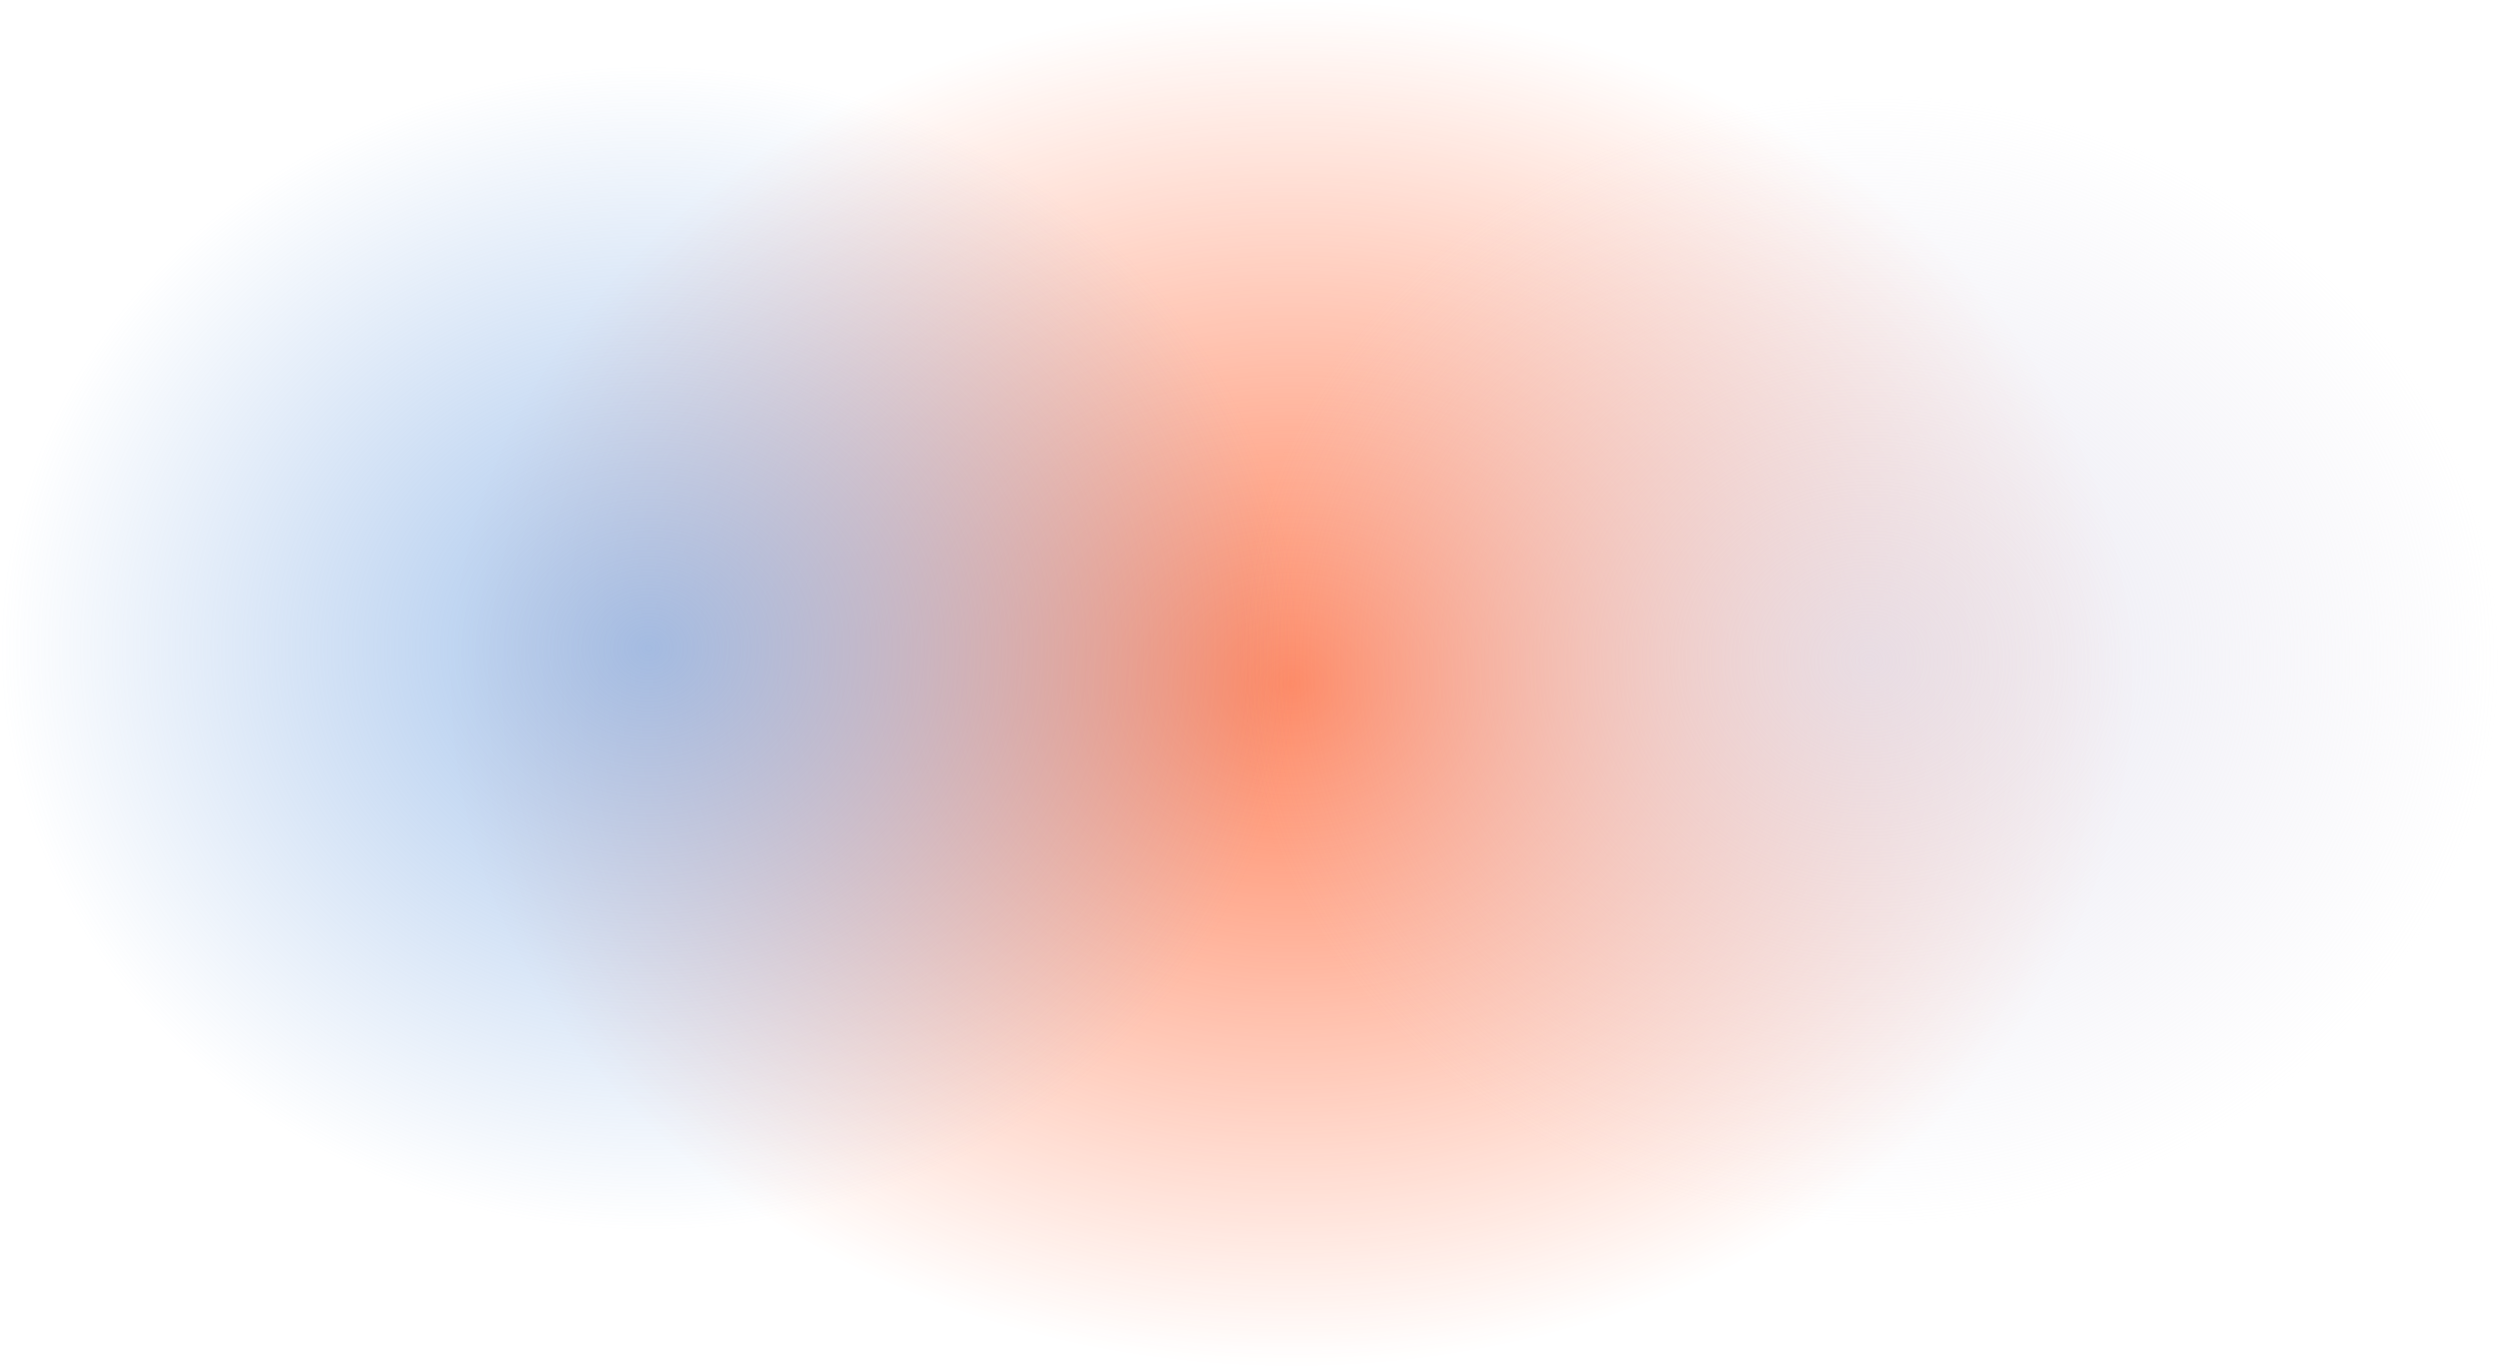
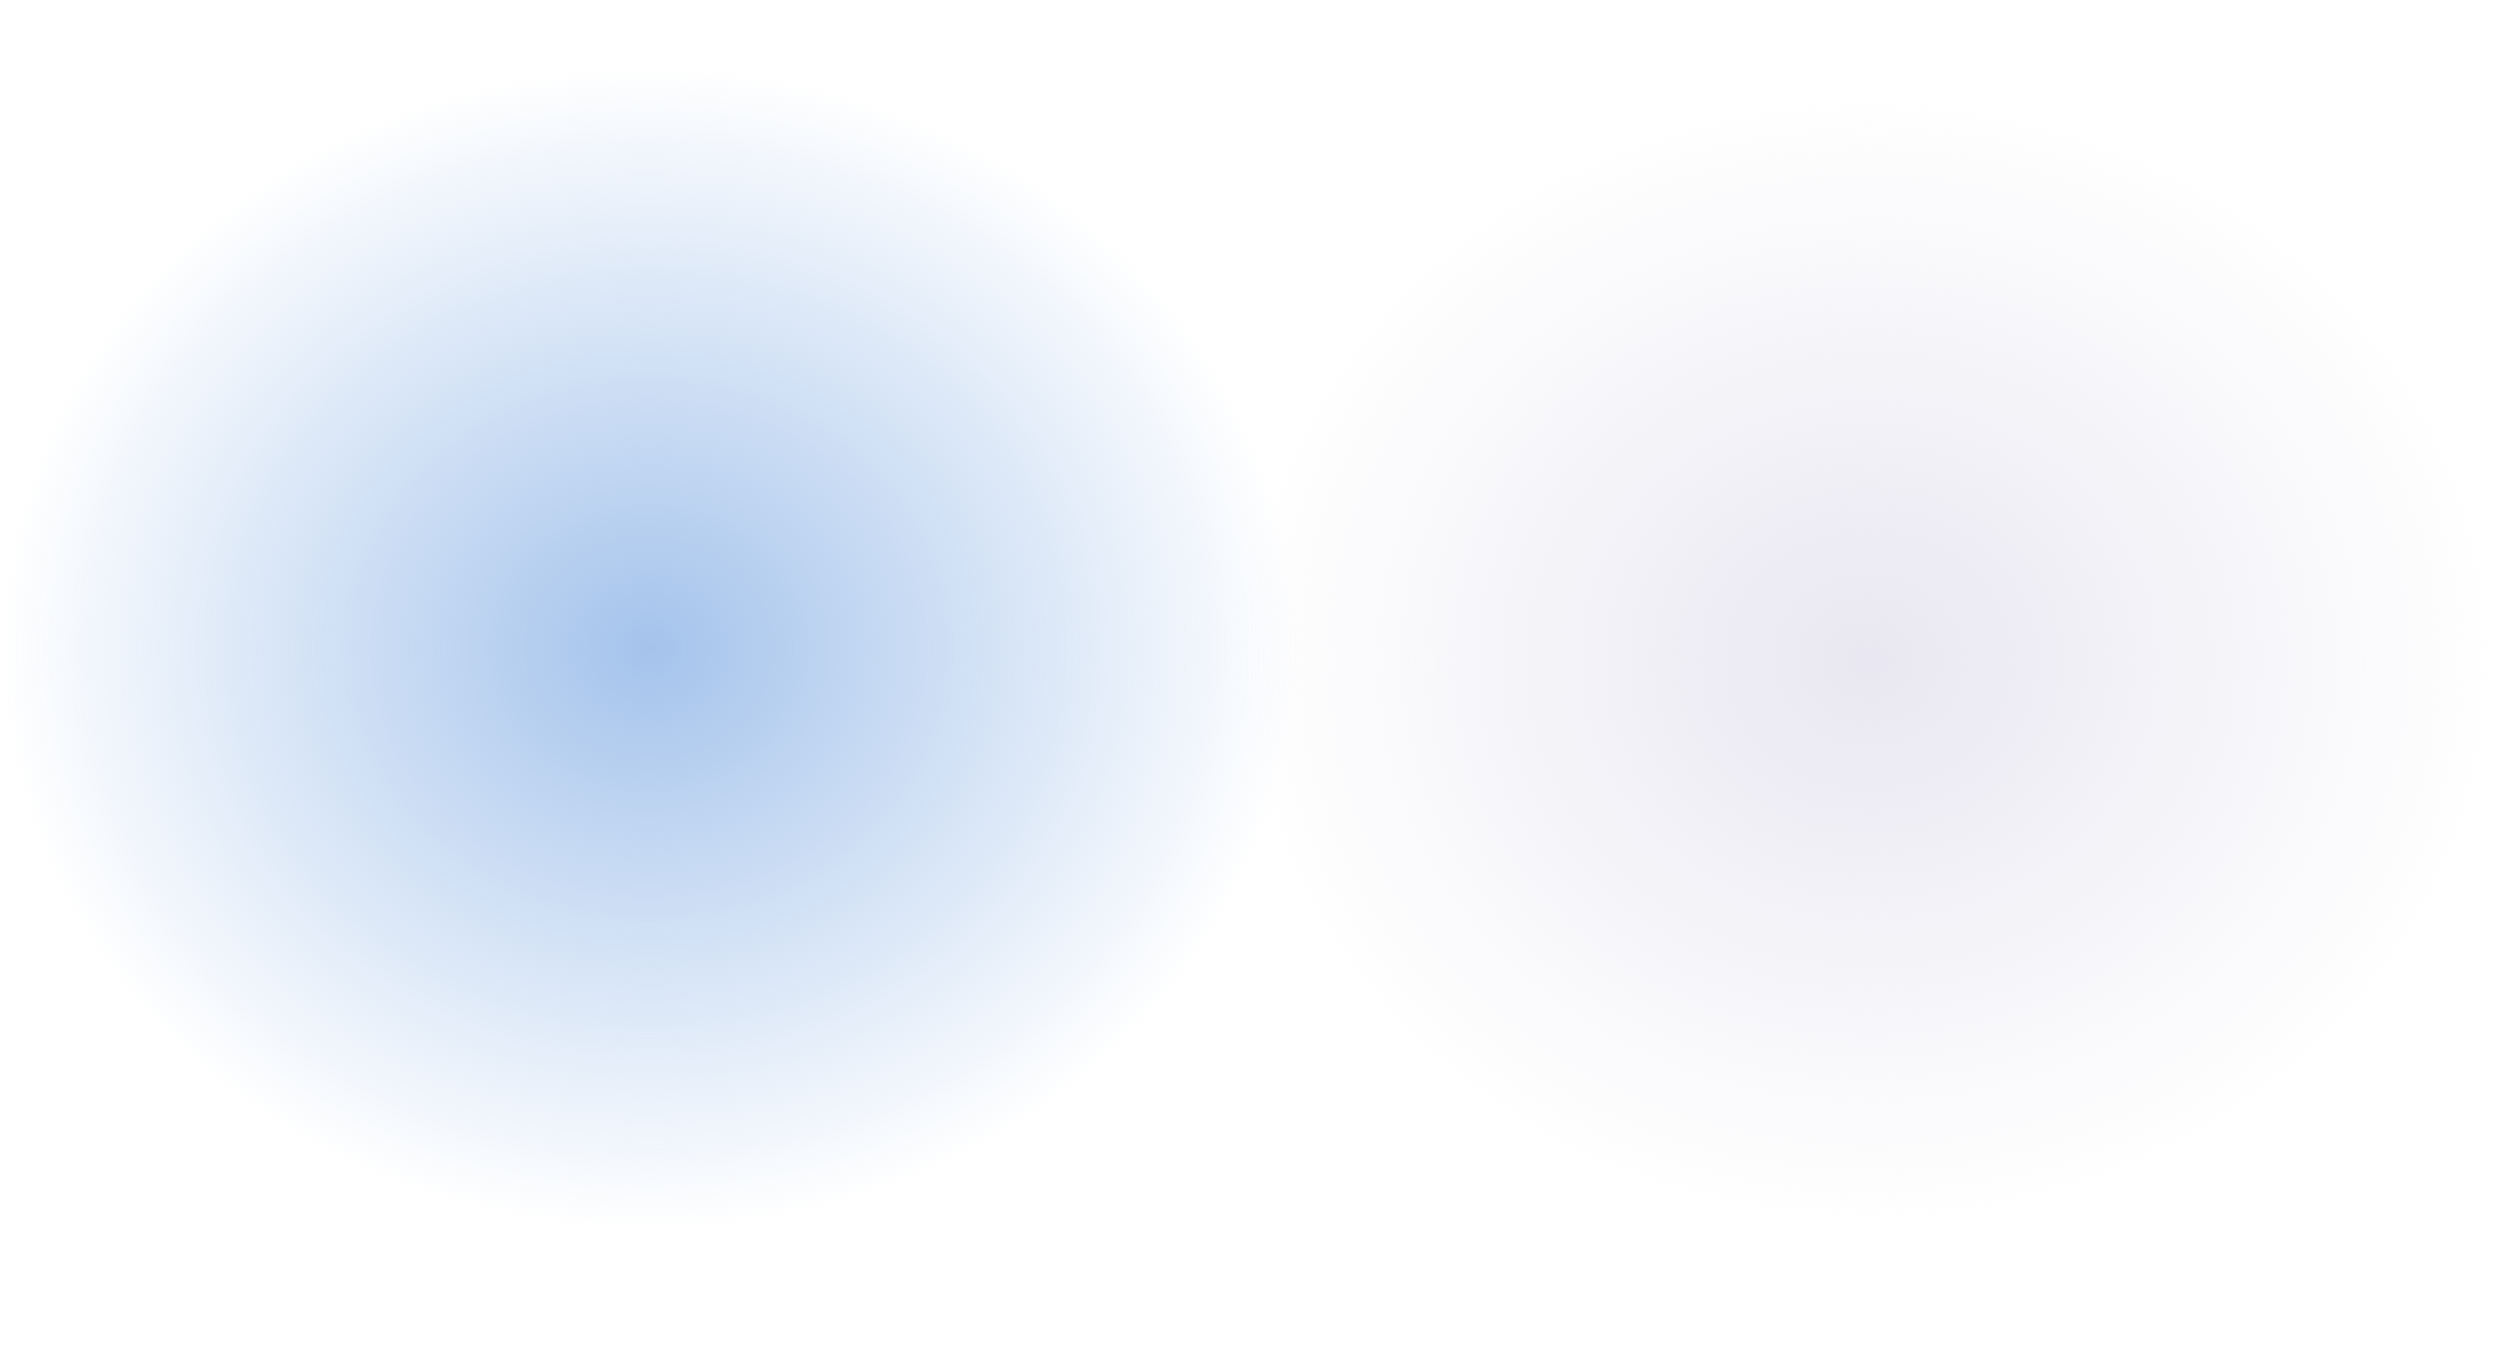
<svg xmlns="http://www.w3.org/2000/svg" xmlns:ns1="http://www.inkscape.org/namespaces/inkscape" xmlns:ns2="http://sodipodi.sourceforge.net/DTD/sodipodi-0.dtd" xmlns:xlink="http://www.w3.org/1999/xlink" width="268.519mm" height="147mm" viewBox="0 0 268.519 147" version="1.1" id="svg1076" ns1:version="0.92.4 (5da689c313, 2019-01-14)" ns2:docname="hero-banner.svg">
  <defs id="defs1070">
    <radialGradient ns1:collect="always" xlink:href="#linearGradient893" id="radialGradient1040" gradientUnits="userSpaceOnUse" gradientTransform="matrix(1.652,0,0,1.493,-51.29,-66.634)" cx="97.286" cy="108.04" fx="97.286" fy="108.04" r="54.79" />
    <linearGradient ns1:collect="always" id="linearGradient893">
      <stop style="stop-color:#ff5722;stop-opacity:1;" offset="0" id="stop889" />
      <stop style="stop-color:#ff5722;stop-opacity:0;" offset="1" id="stop891" />
    </linearGradient>
    <radialGradient ns1:collect="always" xlink:href="#linearGradient905" id="radialGradient1042" gradientUnits="userSpaceOnUse" gradientTransform="matrix(0.627,0,0,0.627,-0.249,21.721)" cx="64.78" cy="109.552" fx="64.78" fy="109.552" r="111.109" />
    <linearGradient ns1:collect="always" id="linearGradient905">
      <stop style="stop-color:#81ace4;stop-opacity:1;" offset="0" id="stop901" />
      <stop style="stop-color:#81ace4;stop-opacity:0;" offset="1" id="stop903" />
    </linearGradient>
    <radialGradient ns1:collect="always" xlink:href="#linearGradient935" id="radialGradient1044" gradientUnits="userSpaceOnUse" gradientTransform="matrix(0.68,0,0,0.68,22.887,25.59)" cx="218.428" cy="97.457" fx="218.428" fy="97.457" r="99.58" />
    <linearGradient ns1:collect="always" id="linearGradient935">
      <stop style="stop-color:#e0deec;stop-opacity:1;" offset="0" id="stop931" />
      <stop style="stop-color:#e0deec;stop-opacity:0;" offset="1" id="stop933" />
    </linearGradient>
  </defs>
  <ns2:namedview id="base" pagecolor="#ffffff" bordercolor="#666666" borderopacity="1.0" ns1:pageopacity="0.0" ns1:pageshadow="2" ns1:zoom="0.35" ns1:cx="-146.84733" ns1:cy="-162.20447" ns1:document-units="mm" ns1:current-layer="layer1" showgrid="false" fit-margin-top="0" fit-margin-left="0" fit-margin-right="0" fit-margin-bottom="0" ns1:window-width="2560" ns1:window-height="1369" ns1:window-x="2552" ns1:window-y="-8" ns1:window-maximized="1" />
  <g ns1:label="Layer 1" ns1:groupmode="layer" id="layer1" transform="translate(-2.568,41.083)">
    <g transform="matrix(1,0,0,0.898,31.887,-52.656)" id="g978" ns1:export-filename="C:\Users\markr\OneDrive - Canzonia Software, Ltd\Projects\Canzonia Software\Searchbar\hero-banner.png" ns1:export-xdpi="104.05203" ns1:export-ydpi="104.05203">
-       <ellipse style="opacity:0.72;fill:url(#radialGradient1040);fill-opacity:1;fill-rule:nonzero;stroke:none;stroke-width:0.942;stroke-miterlimit:4;stroke-dasharray:none;stroke-opacity:1" id="ellipse972" cx="109.381" cy="94.698" rx="90.488" ry="81.816" />
      <circle r="69.72" cy="90.465" cx="40.401" id="circle974" style="opacity:0.72;fill:url(#radialGradient1042);fill-opacity:1;fill-rule:nonzero;stroke:none;stroke-width:0.763;stroke-miterlimit:4;stroke-dasharray:none;stroke-opacity:1" />
      <circle r="67.736" cy="91.882" cx="171.464" id="circle976" style="opacity:0.72;fill:url(#radialGradient1044);fill-opacity:1;fill-rule:nonzero;stroke:none;stroke-width:0.742;stroke-miterlimit:4;stroke-dasharray:none;stroke-opacity:1" />
    </g>
  </g>
</svg>